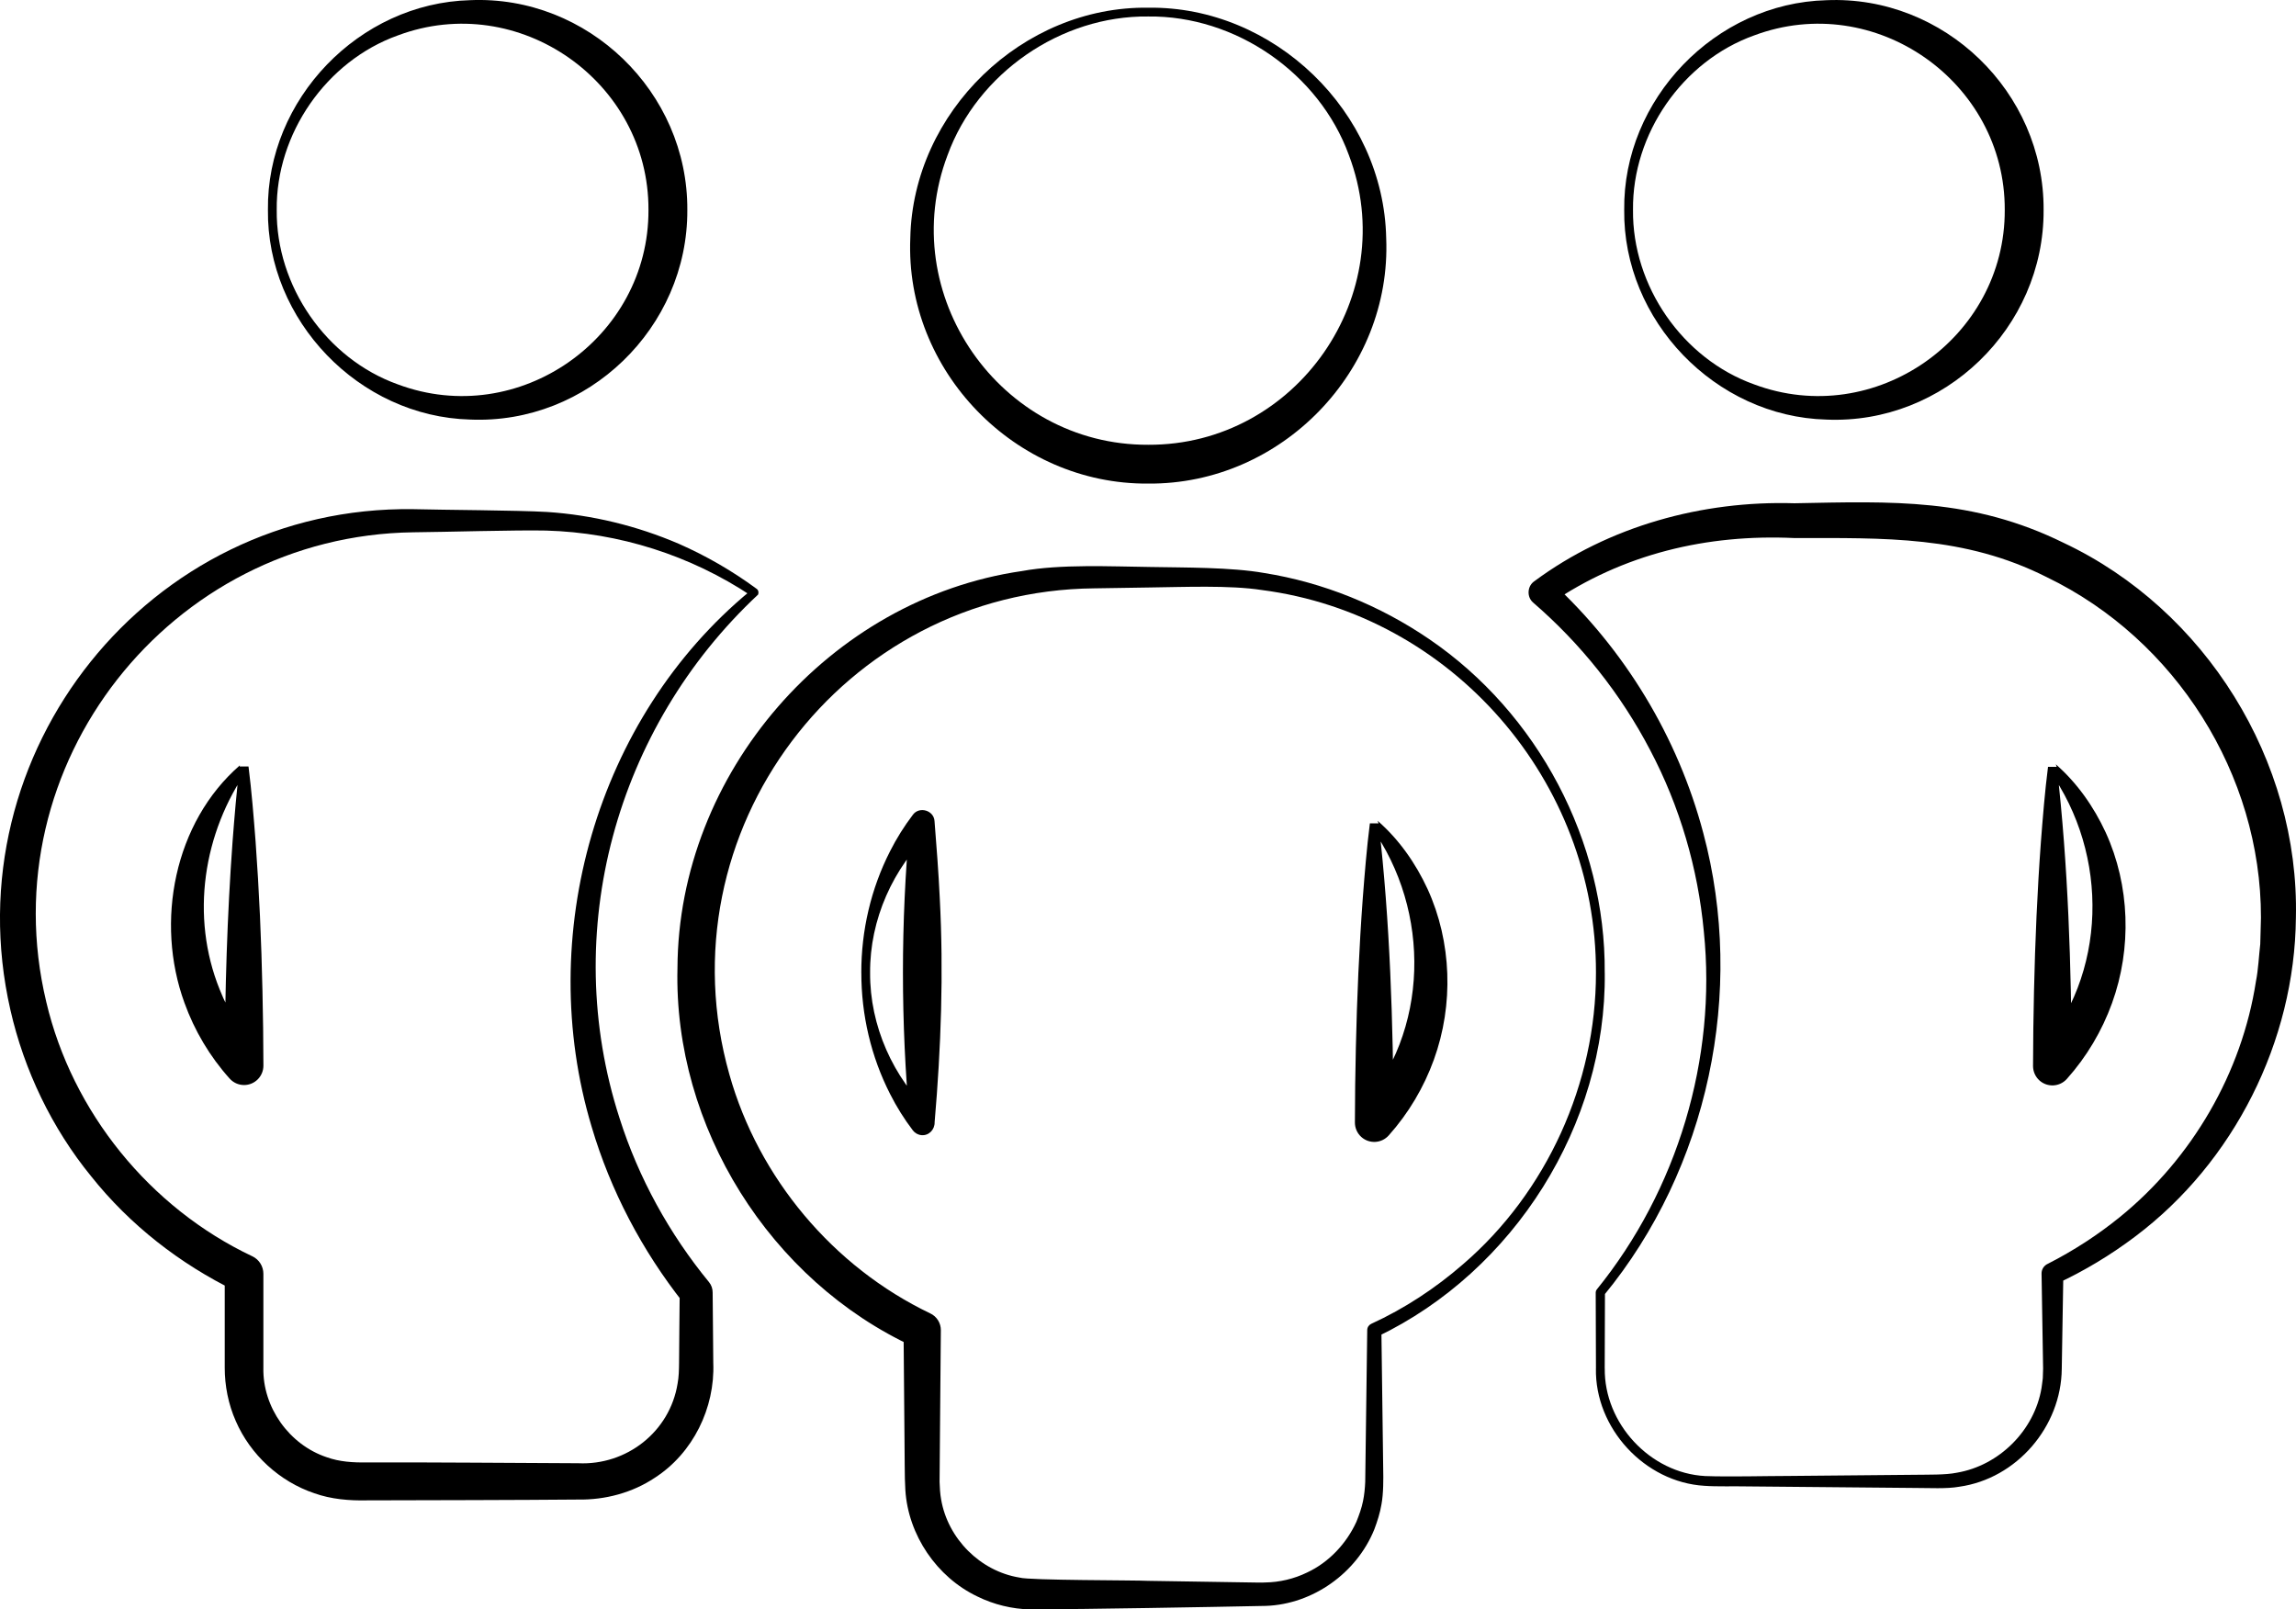
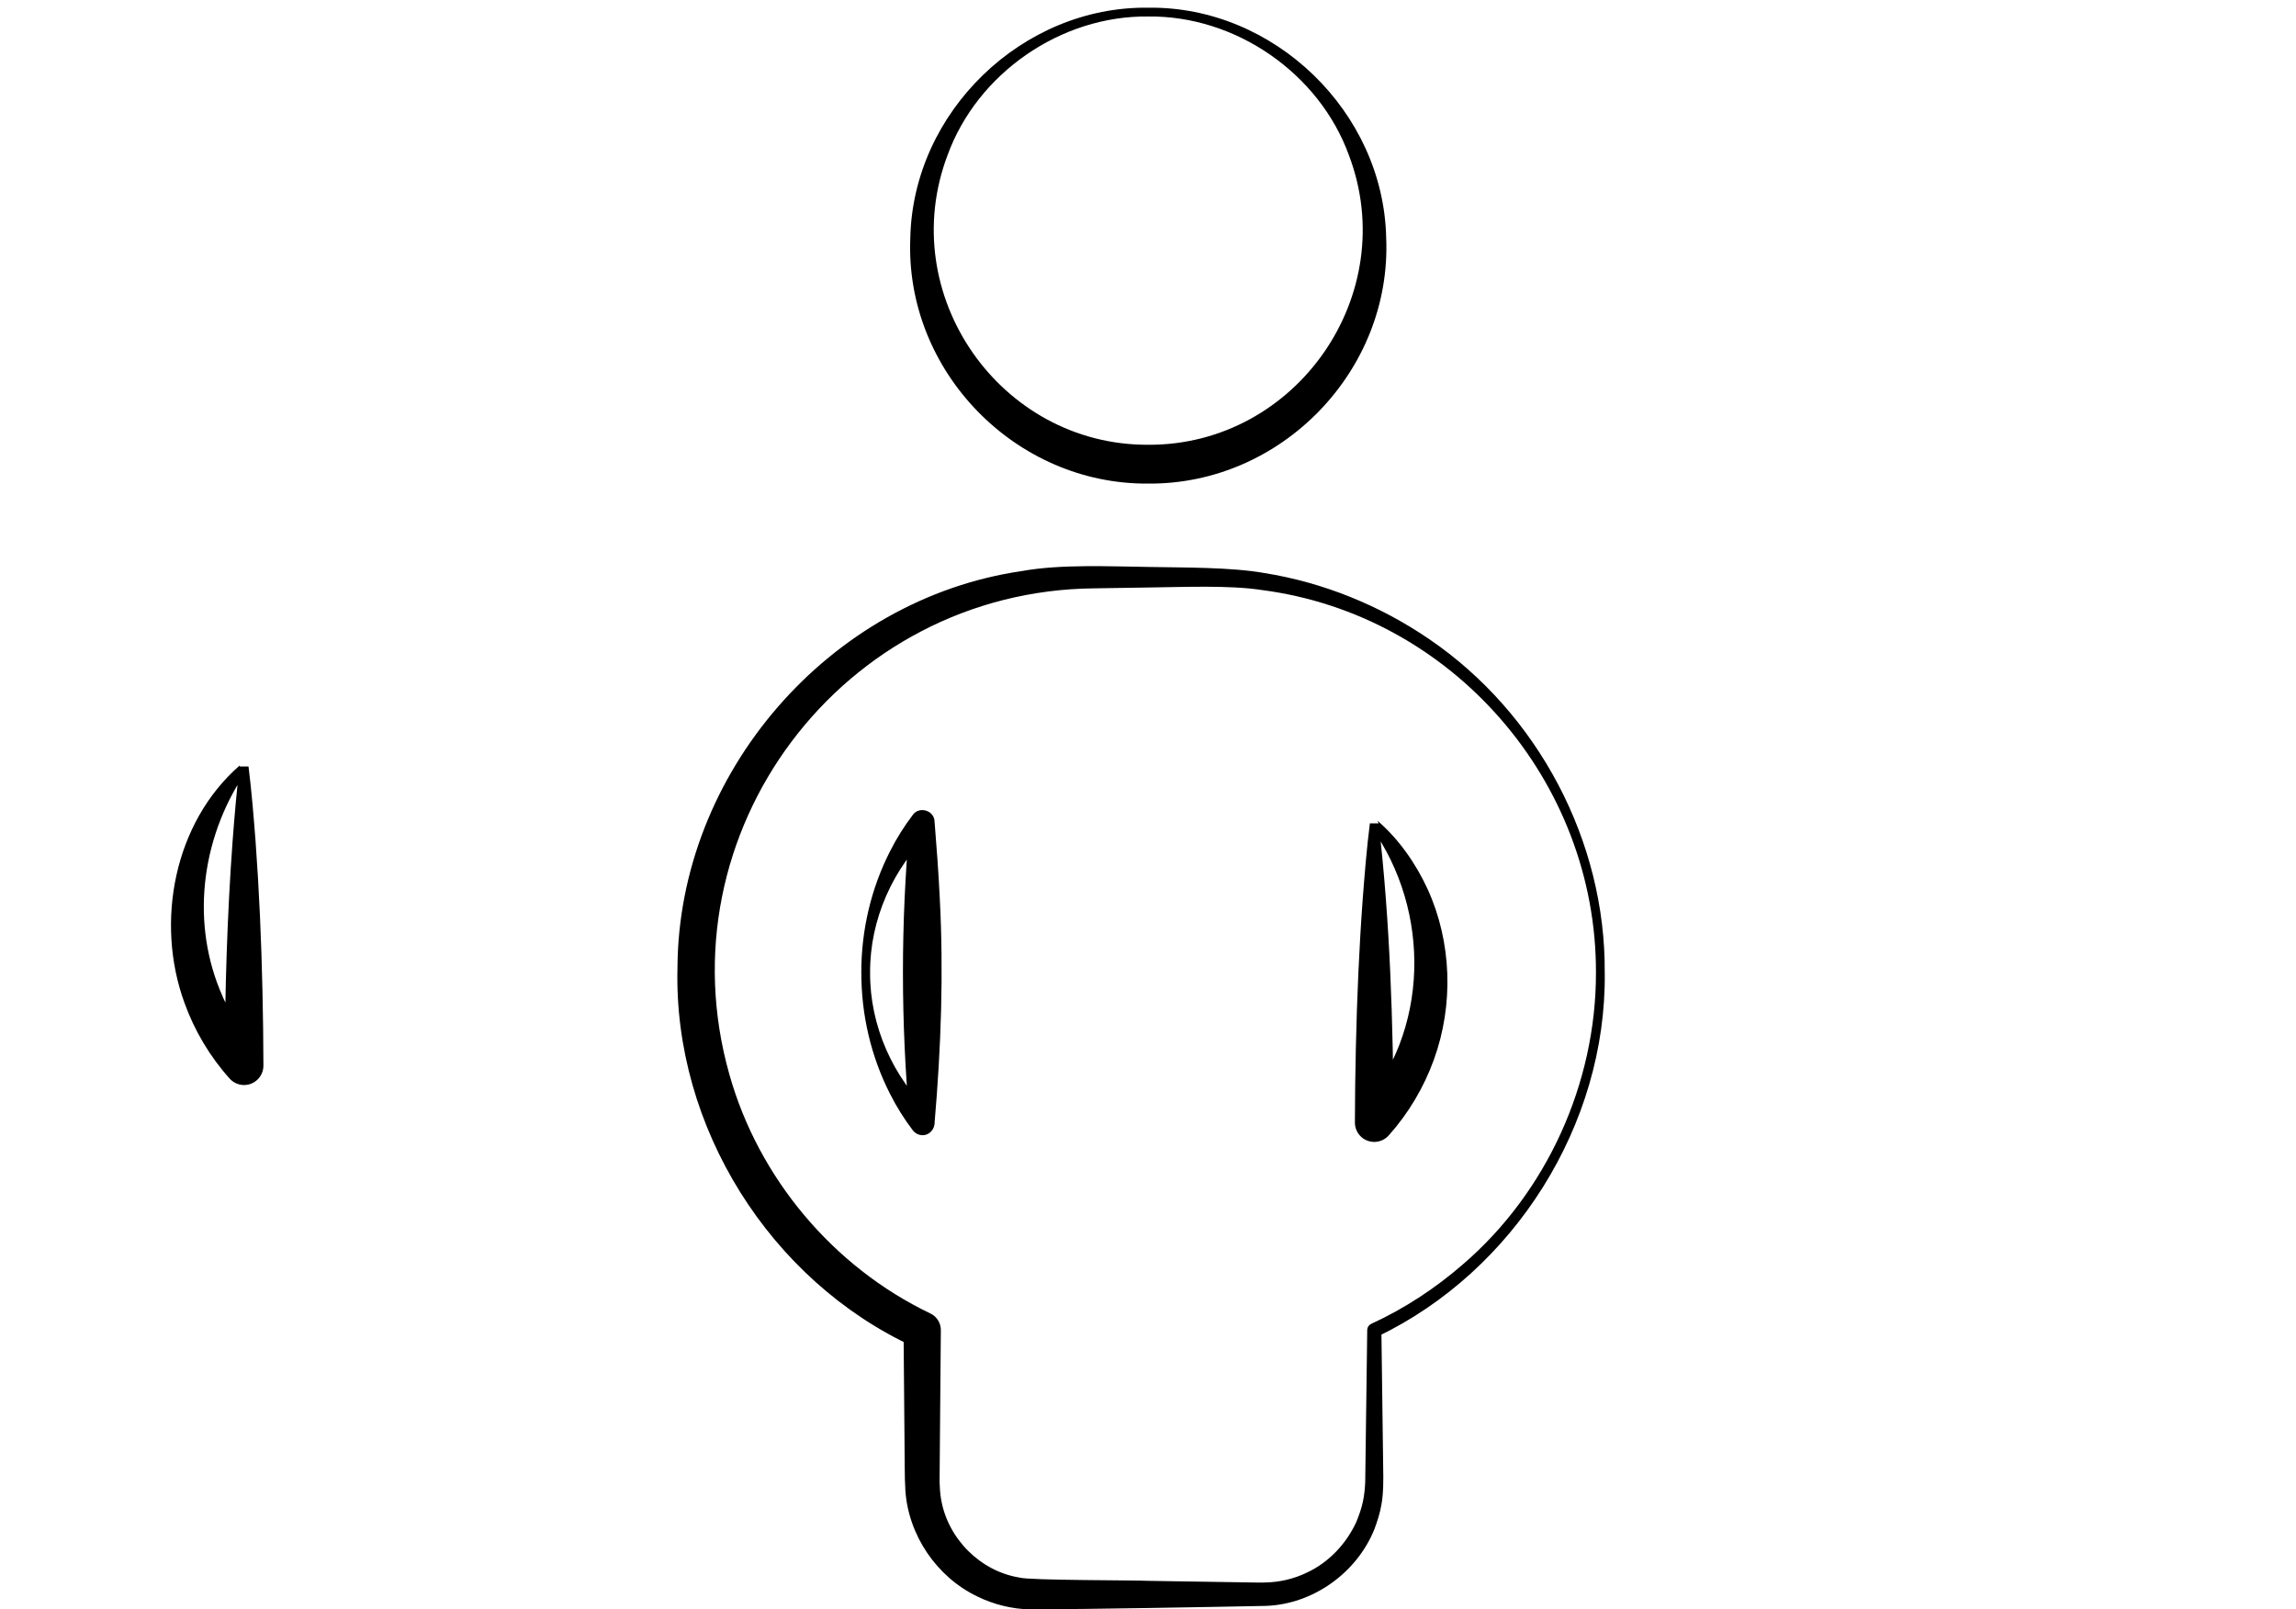
<svg xmlns="http://www.w3.org/2000/svg" id="Layer_2" data-name="Layer 2" viewBox="0 0 650.06 455.68">
  <g id="icons">
    <g>
-       <path d="M75.86,59.43C75.48,28.18,101.6.88,133.1.05c33.31-1.44,61.68,25.98,61.5,59.37.18,33.39-28.19,60.81-61.5,59.37-31.5-.83-57.62-28.12-57.24-59.37h0ZM78.35,59.43c-.24,21.55,14.04,42.17,34.29,49.4,34.24,12.79,71.11-13.12,70.96-49.4.14-36.29-36.72-62.2-70.96-49.4-20.25,7.24-34.53,27.85-34.29,49.4h0Z" />
      <path d="M70.26,217.57c-12.79,18.16-16.41,41.92-8.06,62.6,2.6,6.56,6.34,12.64,10.99,17.9,0,0-9.57,3.65-9.57,3.65.07-21.19.68-42.38,2.23-63.52.55-7.06,1.11-14.12,2-21.18h2.51c0,.18-.04.37-.09.54h0ZM67.94,216.68c-.06.1-.09.23-.09.34,0,0,2.51,0,2.51,0,.89,7.06,1.45,14.12,2,21.18,1.03,14.1,1.64,28.22,1.95,42.35.17,7.06.25,14.12.27,21.17,0,3.02-2.44,5.48-5.46,5.49-1.64,0-3.1-.71-4.11-1.84-5.61-6.24-9.96-13.58-12.79-21.45-8.34-22.88-2.93-51.08,15.72-67.25h0Z" />
-       <path d="M214.64,168.34c-40.35,37.69-56.25,95.57-39.23,148.25,5.38,16.93,14.09,32.73,25.32,46.41.71.86,1.04,1.9,1.04,2.93,0,4.15.19,15.88.18,19.95.51,12.74-5.74,25.56-16.55,32.52-6.35,4.25-14.08,6.3-21.69,6.17-16.36.15-43.45.19-59.86.23-4.97.11-10.12-.32-14.85-2.01-9.86-3.32-18.11-10.91-22.25-20.46-2.1-4.74-3.13-10-3.12-15.11,0,0,0-26.6,0-26.6,0,0,3.12,4.94,3.12,4.94-15.82-7.71-30.02-18.77-40.98-32.56-11.08-13.59-18.93-29.95-22.82-47.04-16.64-72.82,39.18-142.84,114.03-141.8,8.84.23,29.33.3,37.9.79,12.82.84,25.48,3.94,37.28,9,7.8,3.43,15.21,7.71,22.06,12.76.53.37.64,1.06.42,1.63h0ZM212.37,167.32c-.07.12-.11.27-.11.41l.53,1.02c-17.28-11.52-37.55-17.96-58.17-18.53-8.27-.19-29.07.42-37.63.49-68.86.93-119.94,65.84-103.9,132.92,7.33,31.24,29.36,58.37,58.36,72.07,1.96.93,3.12,2.9,3.12,4.94,0,0,0,26.6,0,26.6-.25,11.21,7.32,21.8,17.91,25.34,3.63,1.31,7.51,1.54,11.36,1.48,16.43-.07,43.47.17,59.86.23,13.69.65,25.94-8.9,28.14-22.54.36-1.83.4-3.99.42-5.86,0-4.08.16-15.69.18-19.95,0,0,1.04,2.93,1.04,2.93-11.7-14.81-20.64-31.79-25.97-49.84-16.22-53.96,1.24-115.69,44.86-151.7h0Z" />
-       <path d="M451.86,387.43l-.07-21.5c0-.31.1-.59.28-.81,22.83-28.15,34.03-65.36,30.33-101.39-1.67-17.91-6.82-35.47-15.2-51.36-8.3-15.88-19.61-30.1-33.09-41.73-1.91-1.6-1.73-4.74.35-6.11,21-15.56,47.53-22.84,73.59-22.04,27.76-.54,50.35-1.51,76.21,11.2,40.16,18.93,66.8,61.74,65.77,106.16-.33,34.95-17.51,69.19-45.45,90.21-6.9,5.22-14.33,9.7-22.15,13.35l1.76-2.78c-.06,1.44-.4,25.97-.45,26.91-.14,16.4-12.75,31.11-29.02,33.4-3.61.65-8.6.34-12.26.35,0,0-11.96-.11-11.96-.11,0,0-23.92-.22-23.92-.22,0,0-11.96-.11-11.96-.11-3.4-.08-8.67.09-12.06-.17-16.92-1.01-31.05-16.34-30.71-33.26h0ZM454.35,387.43c-.2,15.6,12.86,29.67,28.43,30.49,6.62.25,17.06-.02,23.81-.03,8.03-.06,28.14-.26,35.87-.33,3.39-.06,8.35.08,11.6-.59,12.02-2.05,21.95-12.01,23.95-23.98.11-.91.27-1.82.36-2.73,0,0,.09-2.75.09-2.75.01-.87-.43-25.29-.44-26.9-.02-1.24.7-2.3,1.76-2.78,7.28-3.7,14.15-8.16,20.46-13.28,20.39-16.58,34.5-40.78,38.49-66.76.66-3.28.82-7.14,1.21-10.47.08-1.4.13-6.12.2-7.53.04-40.52-24.18-78.76-60.61-96.36-23.44-11.84-46.11-11.07-71.49-11.09-24.72-1.15-48.47,4.44-69.09,18.56,0,0,.35-6.11.35-6.11,20.72,19.07,35.78,43.93,42.95,71.08,12.02,44.91,1.4,94.96-28.13,130.87,0,0,.29-.82.29-.82,0,0-.07,21.5-.07,21.5h0Z" />
-       <path d="M459.86,59.43c-.38-31.25,25.74-58.55,57.24-59.37,33.31-1.44,61.68,25.98,61.5,59.37.18,33.39-28.19,60.81-61.5,59.37-31.5-.83-57.62-28.12-57.24-59.37h0ZM462.35,59.43c-.24,21.55,14.04,42.17,34.29,49.4,34.24,12.79,71.11-13.12,70.96-49.4.14-36.29-36.72-62.2-70.96-49.4-20.25,7.24-34.53,27.85-34.29,49.4h0Z" />
-       <path d="M582.35,217.13c3.24,28.12,4.07,56.42,4.24,84.7,0,0-9.59-3.63-9.59-3.63,19.76-22.11,20.26-56.17,3.17-80.13,0,0-.18-.27-.18-.27-.14-.2-.17-.44-.12-.67,0,0,2.49,0,2.49,0h0ZM582.35,217.13v.1s-.31-.84-.31-.84c5.98,5.22,10.73,11.93,14.14,19.31,6.86,14.99,7.44,32.76,1.79,48.33-2.84,7.86-7.19,15.19-12.77,21.43-2.01,2.28-5.49,2.49-7.76.47-1.21-1.08-1.83-2.6-1.83-4.1.02-7.06.1-14.12.27-21.18.32-14.13.92-28.25,1.96-42.35.55-7.06,1.11-14.12,2.01-21.18h2.49Z" />
      <path d="M325.1,2.18c35.55-.48,66.65,29.44,67.37,65.24,1.56,37.58-29.71,69.81-67.37,69.5-37.66.31-68.93-31.92-67.37-69.5.73-35.8,31.82-65.72,67.37-65.24h0ZM325.1,4.67c-24.72-.3-48.37,16.05-56.81,39.23-14.97,39.46,14.86,82.22,56.81,82.03,41.95.19,71.78-42.57,56.8-82.03-8.44-23.18-32.08-39.53-56.81-39.23h0Z" />
      <path d="M246.35,275.43c-.09,15.02,6.51,29.73,17.39,39.97,0,0-6.16,2.33-6.16,2.33-2.57-28.19-2.58-56.51,0-84.7,0,0,6.17,2.34,6.17,2.34-10.91,10.26-17.51,25.01-17.4,40.06h0ZM243.86,275.43c-.03-11.9,2.72-23.8,8.15-34.44,1.82-3.6,3.98-7.05,6.45-10.3,1.81-2.48,5.95-1.26,6.13,1.79.58,7.24,1.13,14.49,1.48,21.73,1.12,21.19.37,42.39-1.45,63.52.06,2.06-1.6,3.86-3.71,3.67-1-.08-1.88-.6-2.44-1.33-2.47-3.24-4.62-6.69-6.44-10.28-5.42-10.62-8.18-22.47-8.16-34.35h0Z" />
      <path d="M390.35,233.13c3.24,28.12,4.07,56.42,4.24,84.7,0,0-9.59-3.63-9.59-3.63,19.76-22.11,20.26-56.17,3.17-80.13,0,0-.18-.27-.18-.27-.14-.2-.17-.44-.12-.67,0,0,2.49,0,2.49,0h0ZM390.35,233.13v.1s-.31-.84-.31-.84c5.98,5.22,10.73,11.93,14.14,19.31,6.86,14.99,7.44,32.76,1.79,48.33-2.84,7.86-7.19,15.19-12.77,21.43-2.01,2.28-5.49,2.49-7.76.47-1.21-1.08-1.83-2.6-1.83-4.1.02-7.06.1-14.12.27-21.18.32-14.13.92-28.25,1.96-42.35.55-7.06,1.11-14.12,2.01-21.18h2.49Z" />
      <path d="M454.35,275.43c.49,42.99-25.66,84.44-64.38,103.01,0,0,1.14-1.81,1.14-1.81.05,5.43.46,34.18.51,39.08.07,3.08.08,7.17-.49,10.23-.39,2.4-1.18,4.84-2.04,7.12-4.98,12.29-17.34,21.14-30.64,21.62-17.67.36-49.05.91-66.72,1-5.16-.11-10.37-1.37-15-3.66-11.5-5.47-19.6-17.39-20.4-30.13-.25-3.54-.16-10.36-.24-14,0,0-.27-31.27-.27-31.27,0,0,3.01,4.77,3.01,4.77-40.81-18.73-68.14-62.36-67.02-107.28.22-55.17,43.03-104.55,97.55-112.43,10.95-2,25.2-1.29,36.36-1.15,9.58.18,22.84.05,32.18,1.7,16.76,2.67,32.76,9.18,46.75,18.73,30.76,20.97,49.99,57.19,49.69,94.46h0ZM451.86,275.43c.16-54.29-40.76-101.42-94.65-108.38-9-1.4-22.28-.83-31.48-.72,0,0-15.94.25-15.94.25-71.24.68-122.71,69.02-103.28,137.64,8.23,29.28,29.39,54.51,56.86,67.64,1.91.89,3.03,2.8,3.01,4.77-.04,8.28-.33,35.03-.36,42.96.04,1.52.16,3.44.44,4.95,1.89,11.09,11.07,20.34,22.23,22.13,2.53.81,33.01.72,36.41.92,0,0,31.27.49,31.27.49.68.02,1.24,0,1.83-.03,4.08-.05,8.2-1.03,11.87-2.82,6.15-2.86,11.13-8.17,13.95-14.33.77-1.91,1.51-3.94,1.9-5.95.35-1.66.54-3.66.61-5.35.1-7.8.47-34.75.57-43.03.01-.78.48-1.45,1.14-1.75,9.4-4.31,18.15-10.06,25.97-16.86,23.72-20.38,37.69-51.27,37.65-82.54h0Z" />
    </g>
  </g>
</svg>